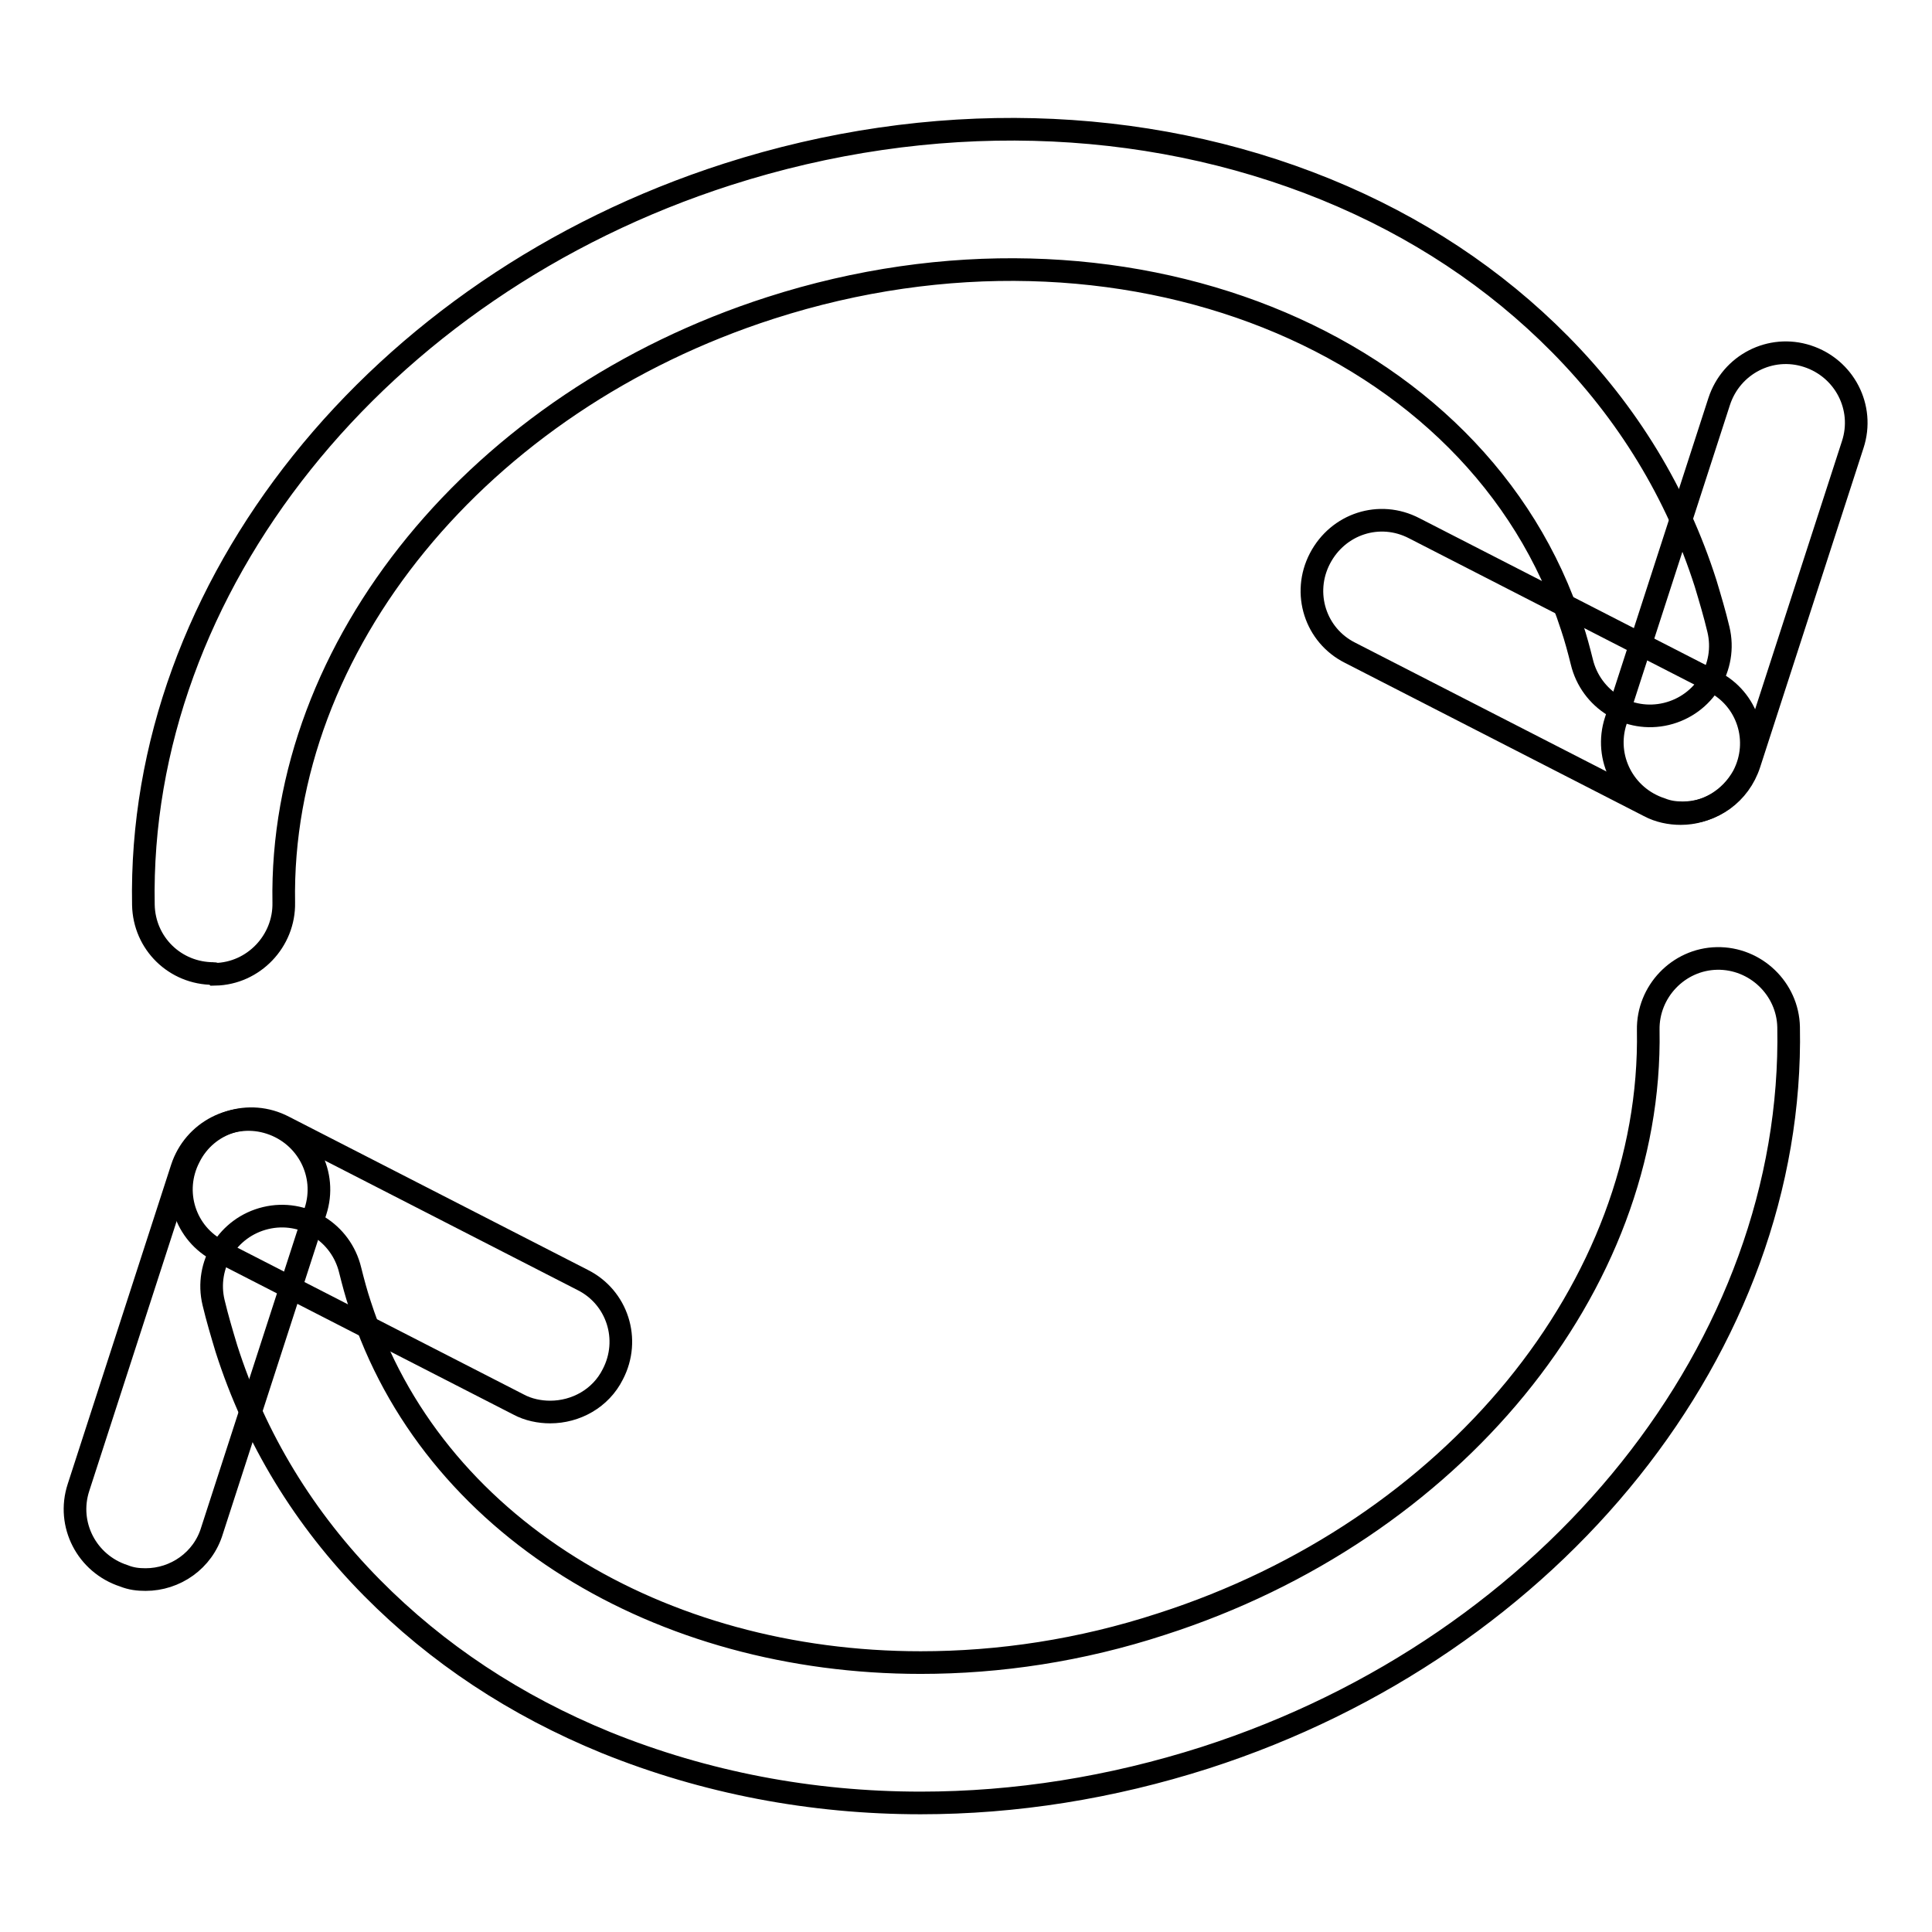
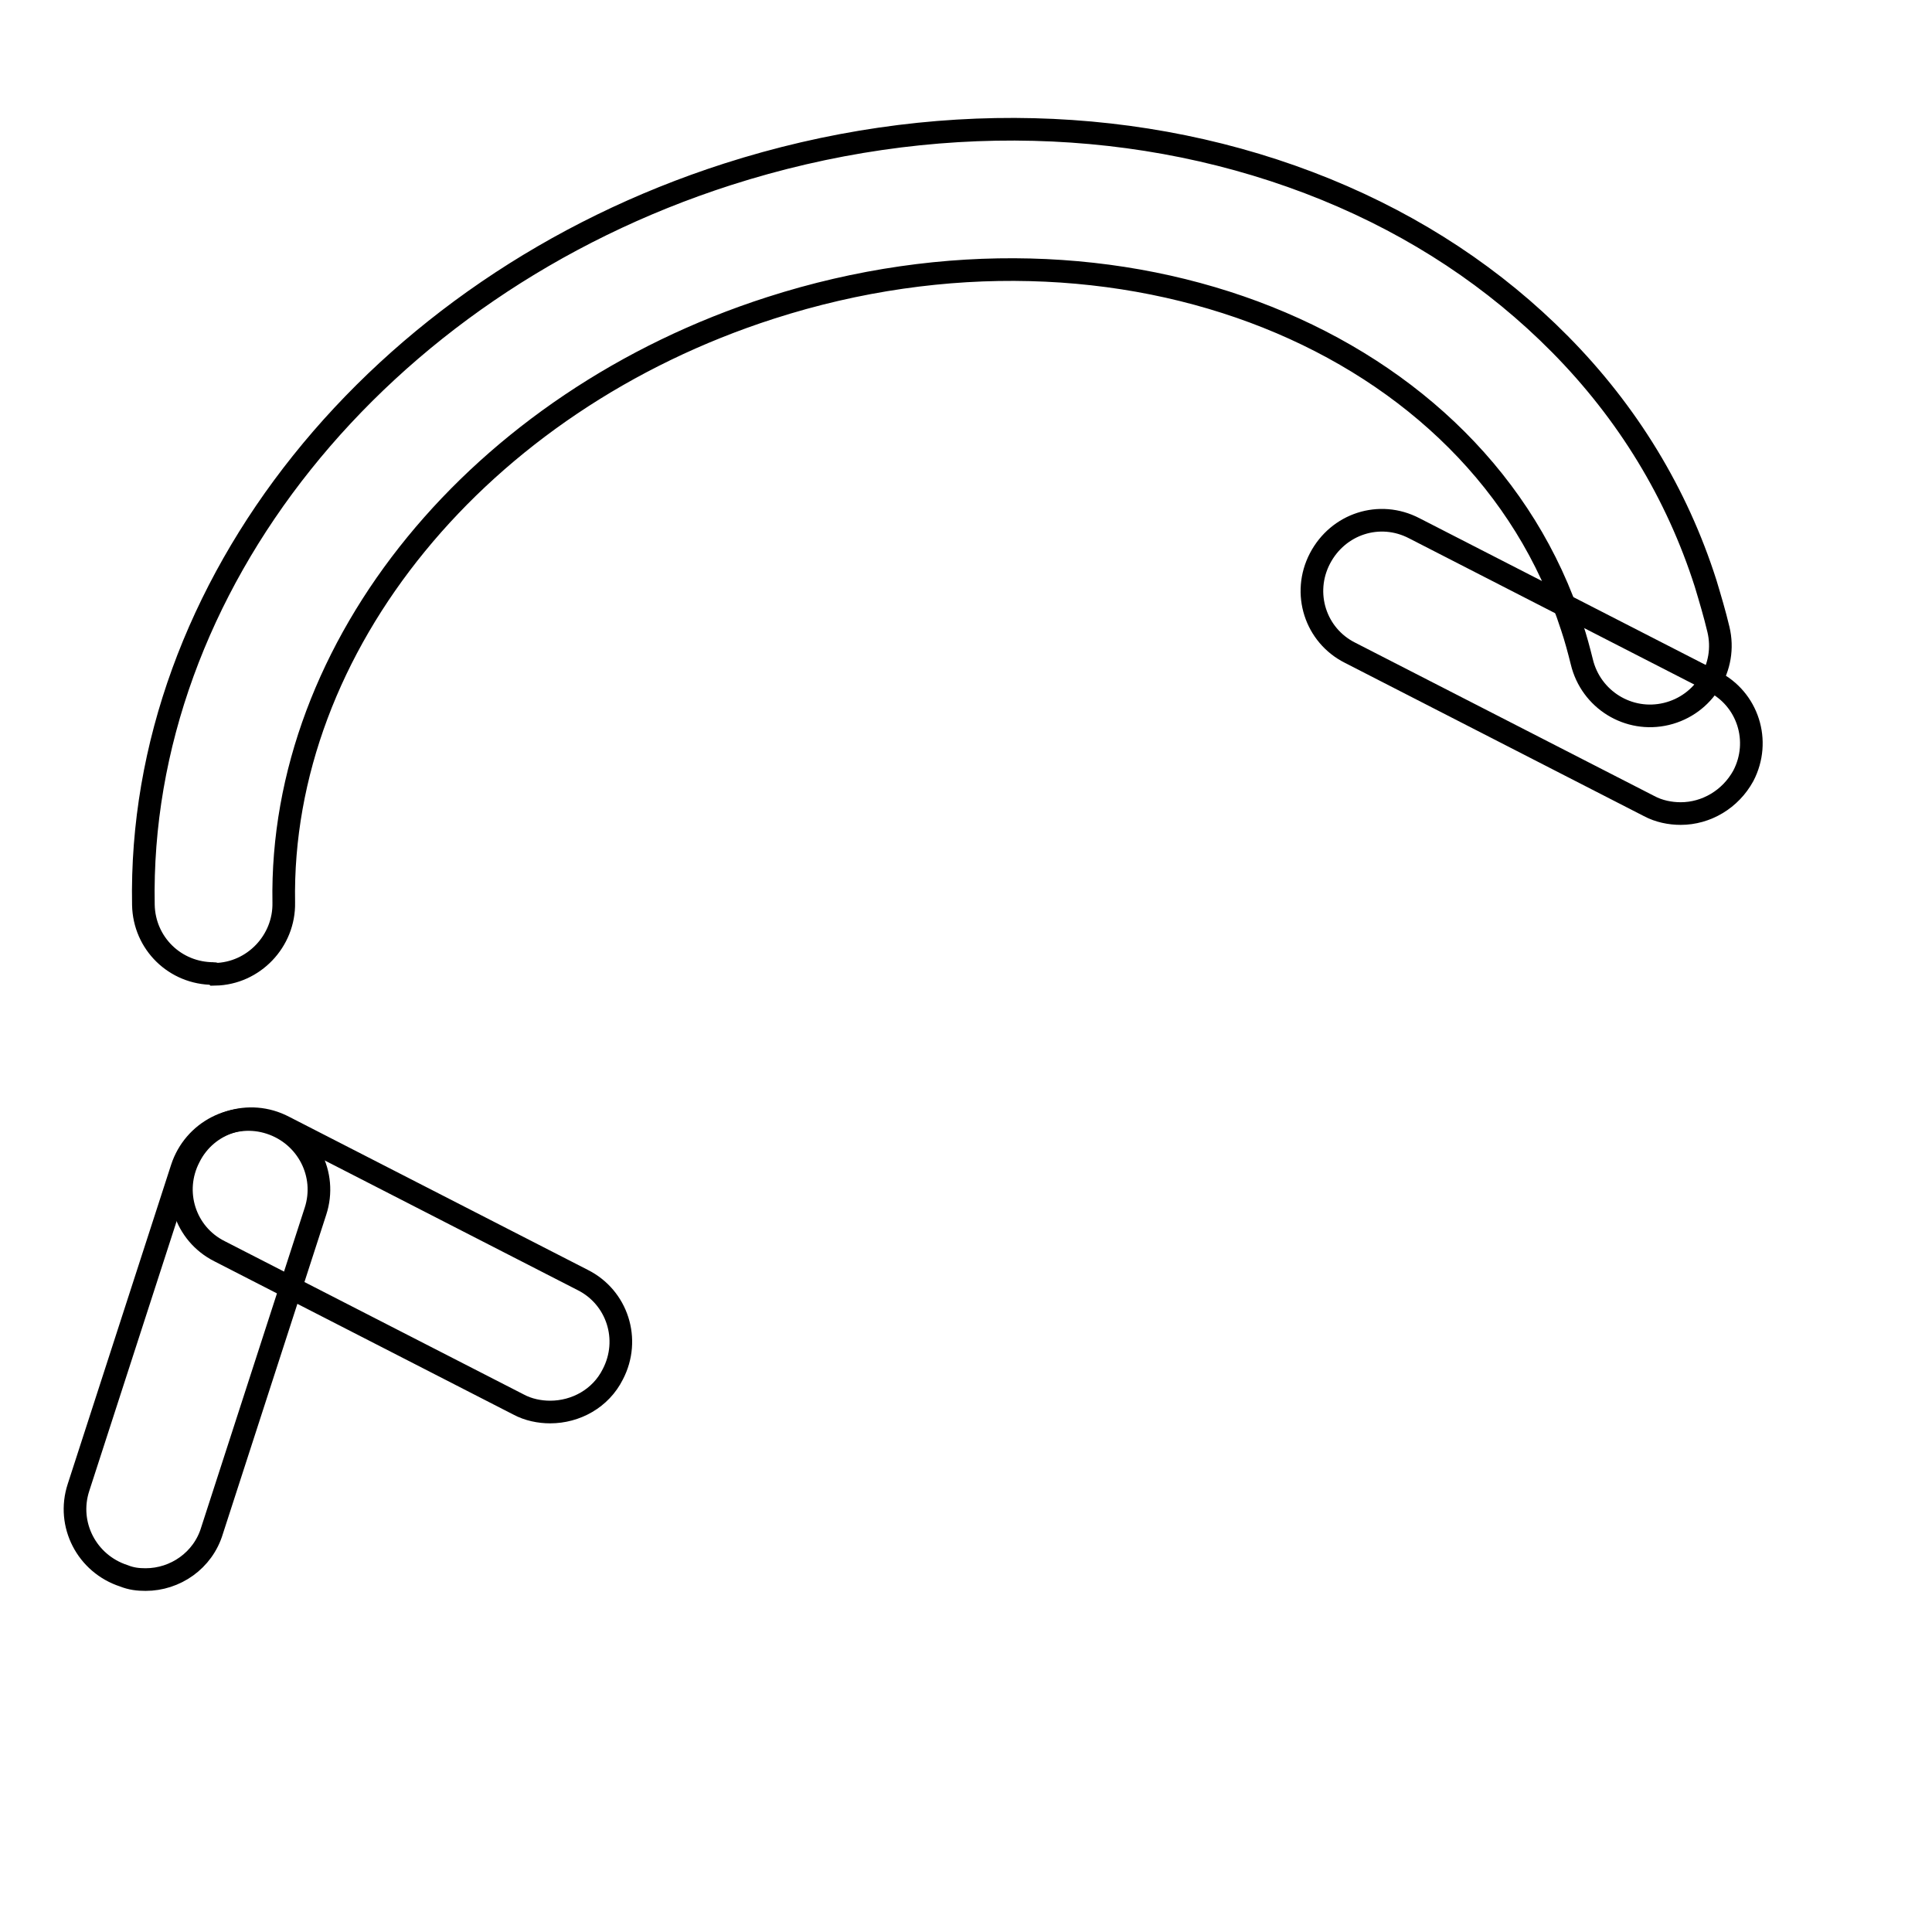
<svg xmlns="http://www.w3.org/2000/svg" version="1.1" x="0px" y="0px" viewBox="0 0 256 256" enable-background="new 0 0 256 256" xml:space="preserve">
  <g>
-     <path stroke-width="3" fill-opacity="0" stroke="#000000" d="M122,238.9c-14.5,0-28.6-2.7-41.7-8c-12-4.9-22.4-11.8-31-20.5c-9-9.1-15.5-19.8-19.3-31.7 c-0.6-2-1.2-4-1.7-6.1c-1.2-5,1.9-10,6.9-11.2c5-1.2,10,1.9,11.2,6.9c0.4,1.6,0.8,3.1,1.3,4.6c9.5,29.4,39.8,47.4,74.3,47.4 c10.4,0,21.2-1.6,31.9-5.1c38.6-12.4,65.1-44.8,64.5-78.7c-0.1-5.1,4-9.4,9.1-9.5c5.1-0.1,9.4,4,9.5,9.1 c0.8,42.1-31,81.9-77.3,96.8C147.2,236.9,134.5,238.9,122,238.9L122,238.9z" />
    <path stroke-width="3" fill-opacity="0" stroke="#000000" d="M72.9,187.1c-1.4,0-2.9-0.3-4.2-1l-39.6-20.3c-4.6-2.3-6.4-7.9-4-12.5c2.3-4.6,7.9-6.4,12.5-4l39.6,20.3 c4.6,2.3,6.4,7.9,4,12.5C79.6,185.3,76.3,187.1,72.9,187.1z" />
    <path stroke-width="3" fill-opacity="0" stroke="#000000" d="M19.3,209.3c-1,0-1.9-0.1-2.9-0.5c-4.9-1.6-7.6-6.8-6-11.7l13.7-42.3c1.6-4.9,6.8-7.6,11.7-6 s7.6,6.8,6,11.7l-13.7,42.3C26.9,206.8,23.2,209.3,19.3,209.3z M28.3,129c-5.1,0-9.2-4-9.3-9.1C18.2,77.8,50,38,96.4,23.1 c26.8-8.6,55-7.9,79.3,2c12,4.9,22.4,11.8,31,20.5c9,9.1,15.5,19.8,19.3,31.7c0.6,2,1.2,4,1.7,6.1c1.2,5-1.9,10-6.9,11.2 c-5,1.2-10-1.9-11.2-6.9c-0.4-1.6-0.8-3.1-1.3-4.6c-12.3-38.2-59.9-57.2-106.2-42.3C63.5,53.2,37,85.6,37.6,119.6 c0.1,5.1-4,9.4-9.1,9.5C28.4,129,28.4,129,28.3,129L28.3,129z" />
    <path stroke-width="3" fill-opacity="0" stroke="#000000" d="M222.7,107.8c-1.4,0-2.9-0.3-4.2-1l-39.6-20.3c-4.6-2.3-6.4-7.9-4-12.5s7.9-6.4,12.5-4l39.6,20.3 c4.6,2.3,6.4,7.9,4,12.5C229.3,105.9,226.1,107.8,222.7,107.8z" />
-     <path stroke-width="3" fill-opacity="0" stroke="#000000" d="M223,107.7c-1,0-1.9-0.1-2.9-0.5c-4.9-1.6-7.6-6.8-6-11.7l13.7-42.3c1.6-4.9,6.8-7.6,11.7-6 c4.9,1.6,7.6,6.8,6,11.7l-13.7,42.3C230.5,105.2,226.9,107.7,223,107.7z" />
  </g>
</svg>